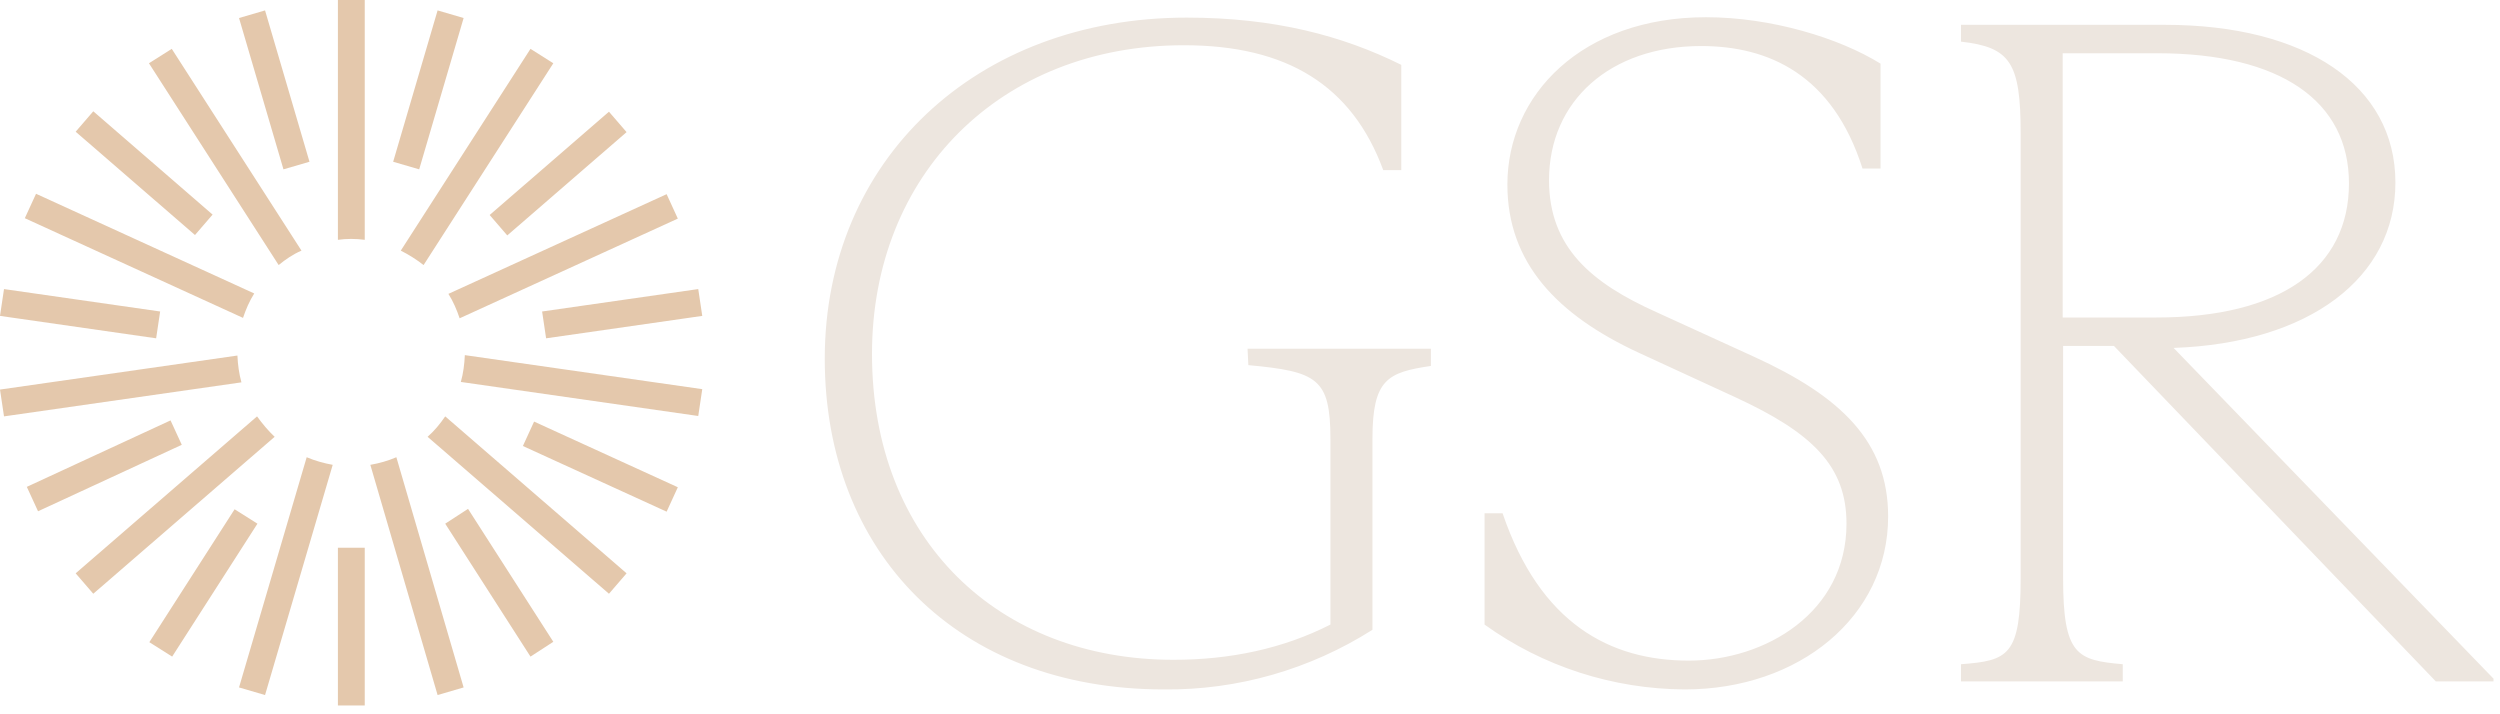
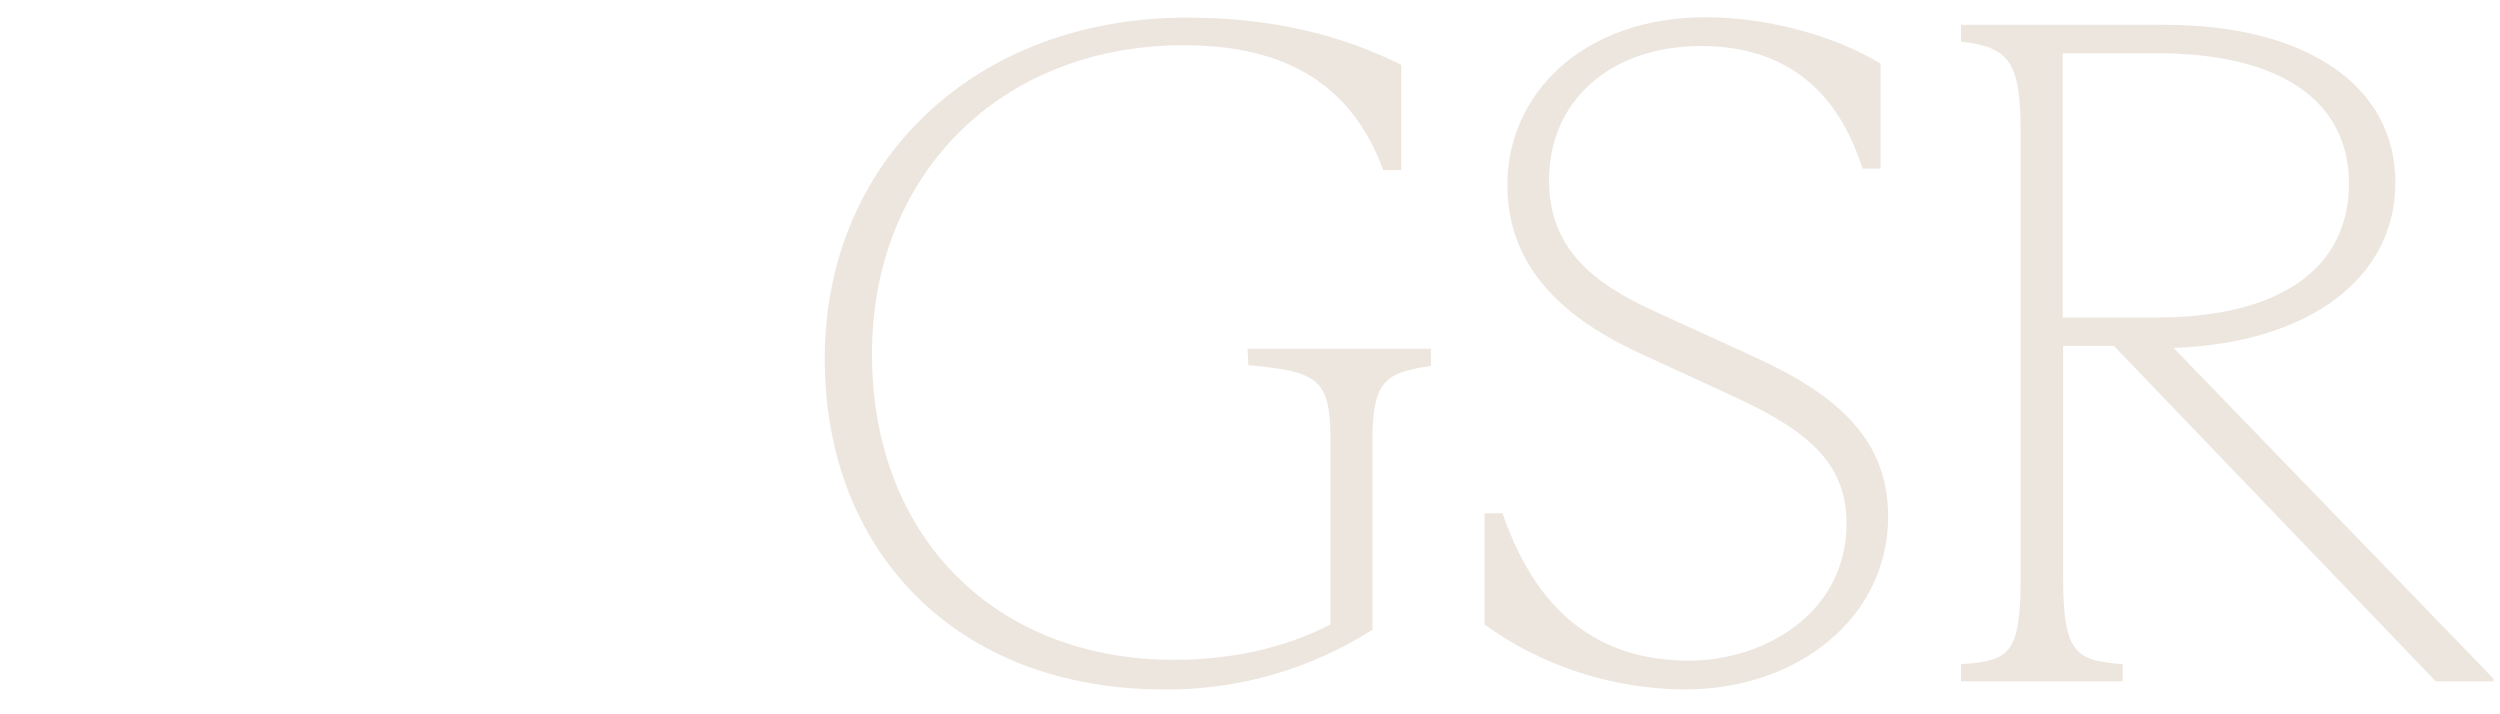
<svg xmlns="http://www.w3.org/2000/svg" width="154" height="44" viewBox="0 0 154 44" fill="none">
  <path id="gsr-logo-text" d="M76.849 21.481H88.144V22.542C85.481 22.936 84.543 23.356 84.543 27.03V38.795C80.696 41.236 76.232 42.519 71.694 42.469C58.968 42.469 50.805 34.035 50.805 22.098C50.805 9.865 60.127 1.085 73.1 1.085C78.501 1.085 82.694 2.195 86.319 3.995V10.482H85.209C83.286 5.253 79.266 2.787 72.927 2.787C61.632 2.787 53.715 10.753 53.715 21.802C53.715 33.27 61.508 40.644 72.286 40.644C75.788 40.644 79.044 39.954 81.954 38.474V27.03C81.954 23.306 81.14 22.887 76.898 22.492L76.849 21.481ZM91.449 38.474V31.618H92.559C94.877 38.425 99.193 40.694 104.027 40.694C108.738 40.694 113.744 37.734 113.744 32.259C113.744 28.708 111.648 26.66 106.888 24.466L100.944 21.728C95.938 19.41 92.855 16.203 92.855 11.37C92.855 5.845 97.442 1.061 105.088 1.061C109.108 1.061 113.3 2.343 115.841 3.921V10.383H114.731C112.881 4.563 108.91 2.836 104.792 2.836C99.193 2.836 95.42 6.215 95.42 11.098C95.42 15.242 98.034 17.437 102.054 19.237L108.047 21.975C113.399 24.416 116.309 27.203 116.309 31.815C116.309 37.981 110.834 42.469 103.78 42.469C99.366 42.445 95.05 41.064 91.449 38.474ZM153.599 41.803V41.976H150.048L130.219 21.309H127.087V35.613C127.087 40.373 127.95 40.669 130.762 40.916V41.976H120.798V40.916C123.708 40.694 124.472 40.398 124.472 35.613V8.213C124.472 3.847 123.831 2.91 120.798 2.565V1.529H133.351C142.032 1.529 147.557 5.253 147.557 11.246C147.557 17.116 142.254 21.136 133.894 21.432L153.599 41.803ZM127.062 19.558H132.833C140.454 19.558 144.696 16.524 144.696 11.296C144.696 6.24 140.503 3.28 132.883 3.28H127.062V19.558Z" fill="#EDE6DF" />
-   <path id="gsr-logo-icon" d="M22.468 14.773V0H20.815V14.773C21.358 14.699 21.901 14.699 22.468 14.773ZM10.58 3.009L9.175 3.897L17.165 16.327C17.585 15.982 18.053 15.661 18.571 15.439L10.58 3.009ZM2.22 11.937L1.529 13.441L14.97 19.582C15.143 19.064 15.365 18.546 15.661 18.078L2.22 11.937ZM0 23.997L0.247 25.649L14.872 23.553C14.724 23.01 14.65 22.468 14.625 21.901L0 23.997ZM15.834 25.649L4.661 35.317L5.746 36.575L16.919 26.907C16.524 26.537 16.154 26.093 15.834 25.649ZM14.724 42.346L16.327 42.815L20.495 28.634C19.952 28.535 19.41 28.387 18.892 28.165L14.724 42.346ZM26.956 42.815L28.559 42.346L24.416 28.165C23.898 28.387 23.38 28.535 22.813 28.634L26.956 42.815ZM26.34 26.907L37.512 36.575L38.597 35.317L27.425 25.649C27.104 26.118 26.759 26.537 26.34 26.907ZM28.387 23.528L43.012 25.625L43.259 23.972L28.634 21.876C28.609 22.443 28.535 23.01 28.387 23.528ZM41.754 13.466L41.064 11.961L27.622 18.102C27.918 18.571 28.14 19.089 28.313 19.607L41.754 13.466ZM34.084 3.897L32.678 3.009L24.688 15.439C25.181 15.686 25.649 15.982 26.093 16.327L34.084 3.897ZM14.724 1.11L16.327 0.641L19.064 9.964L17.461 10.432L14.724 1.11ZM24.219 9.964L26.956 0.641L28.559 1.11L25.822 10.432L24.219 9.964ZM4.661 8.114L5.746 6.856L13.096 13.219L12.011 14.477L4.661 8.114ZM0 19.459L0.247 17.807L9.865 19.188L9.618 20.84L0 19.459ZM1.652 29.99L10.506 25.896L11.197 27.4L2.343 31.494L1.652 29.99ZM9.199 39.559L14.452 31.371L15.858 32.259L10.605 40.447L9.199 39.559ZM20.815 33.739H22.468V43.456H20.815V33.739ZM27.425 32.259L28.831 31.346L34.084 39.535L32.678 40.447L27.425 32.259ZM32.21 27.474L32.9 25.97L41.754 30.015L41.064 31.519L32.21 27.474ZM33.394 19.188L43.012 17.807L43.259 19.459L33.64 20.84L33.394 19.188ZM30.163 13.244L37.512 6.881L38.597 8.139L31.248 14.502L30.163 13.244Z" fill="#E4C8AC" />
</svg>